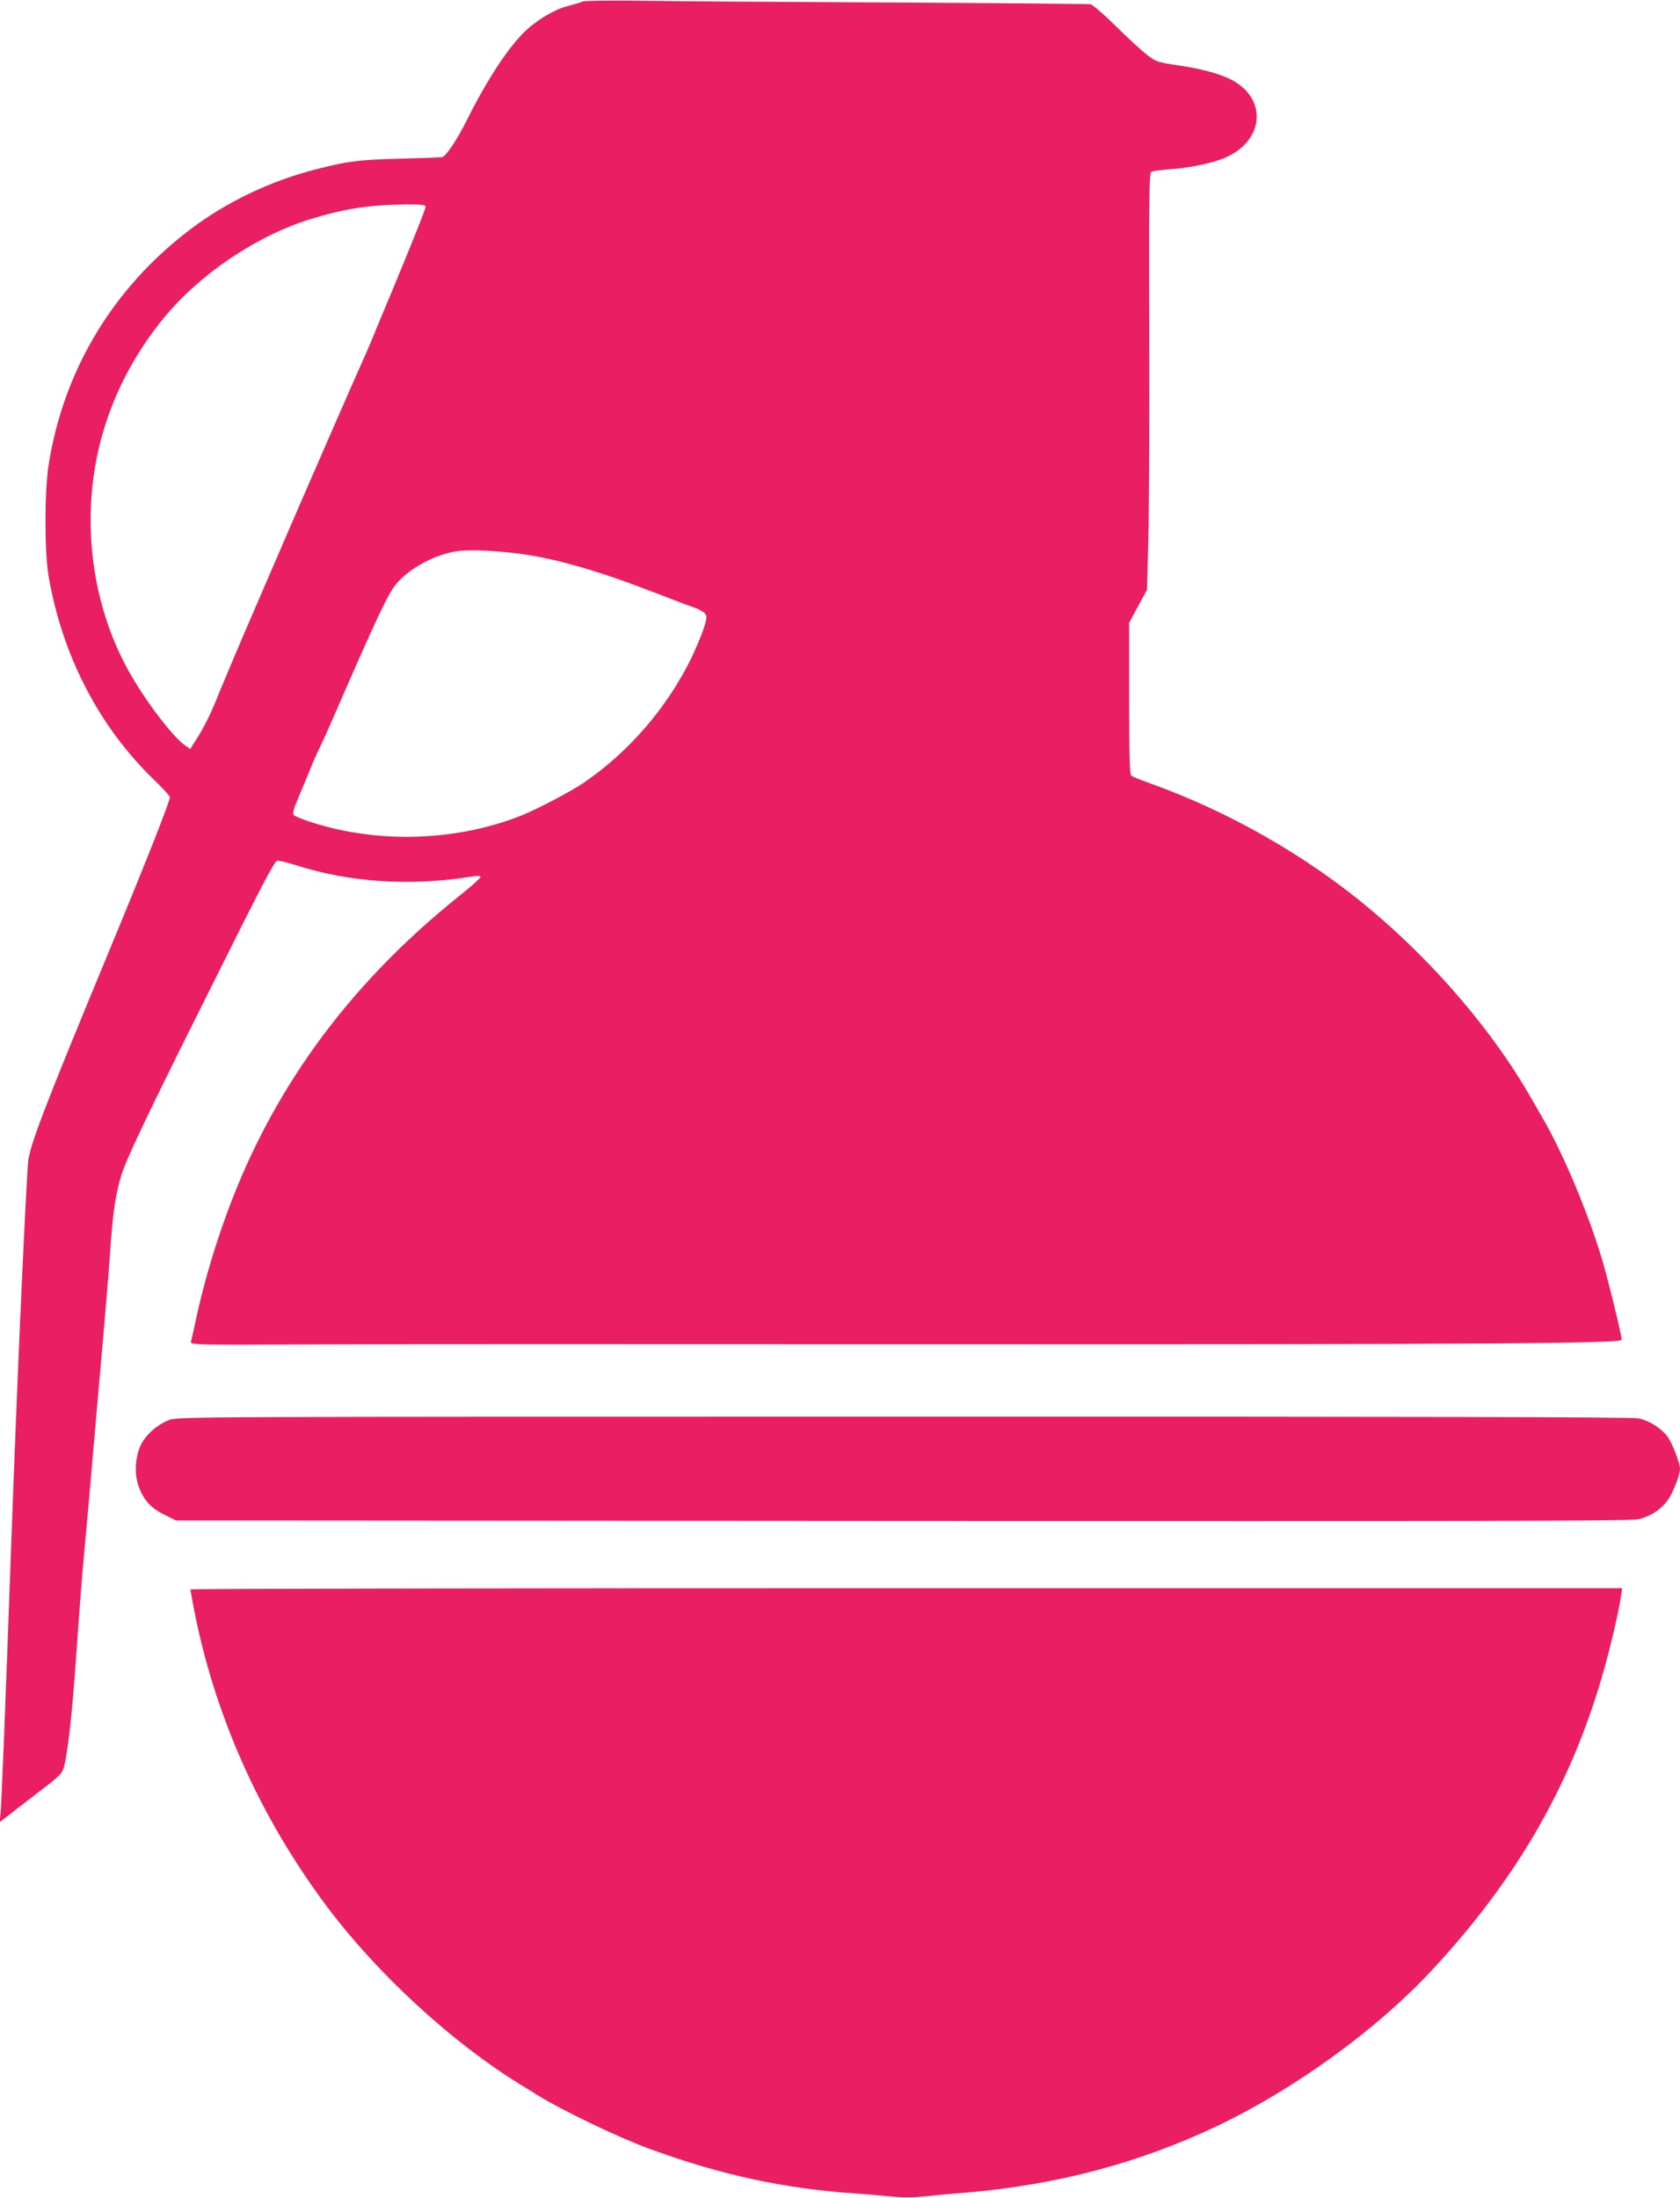
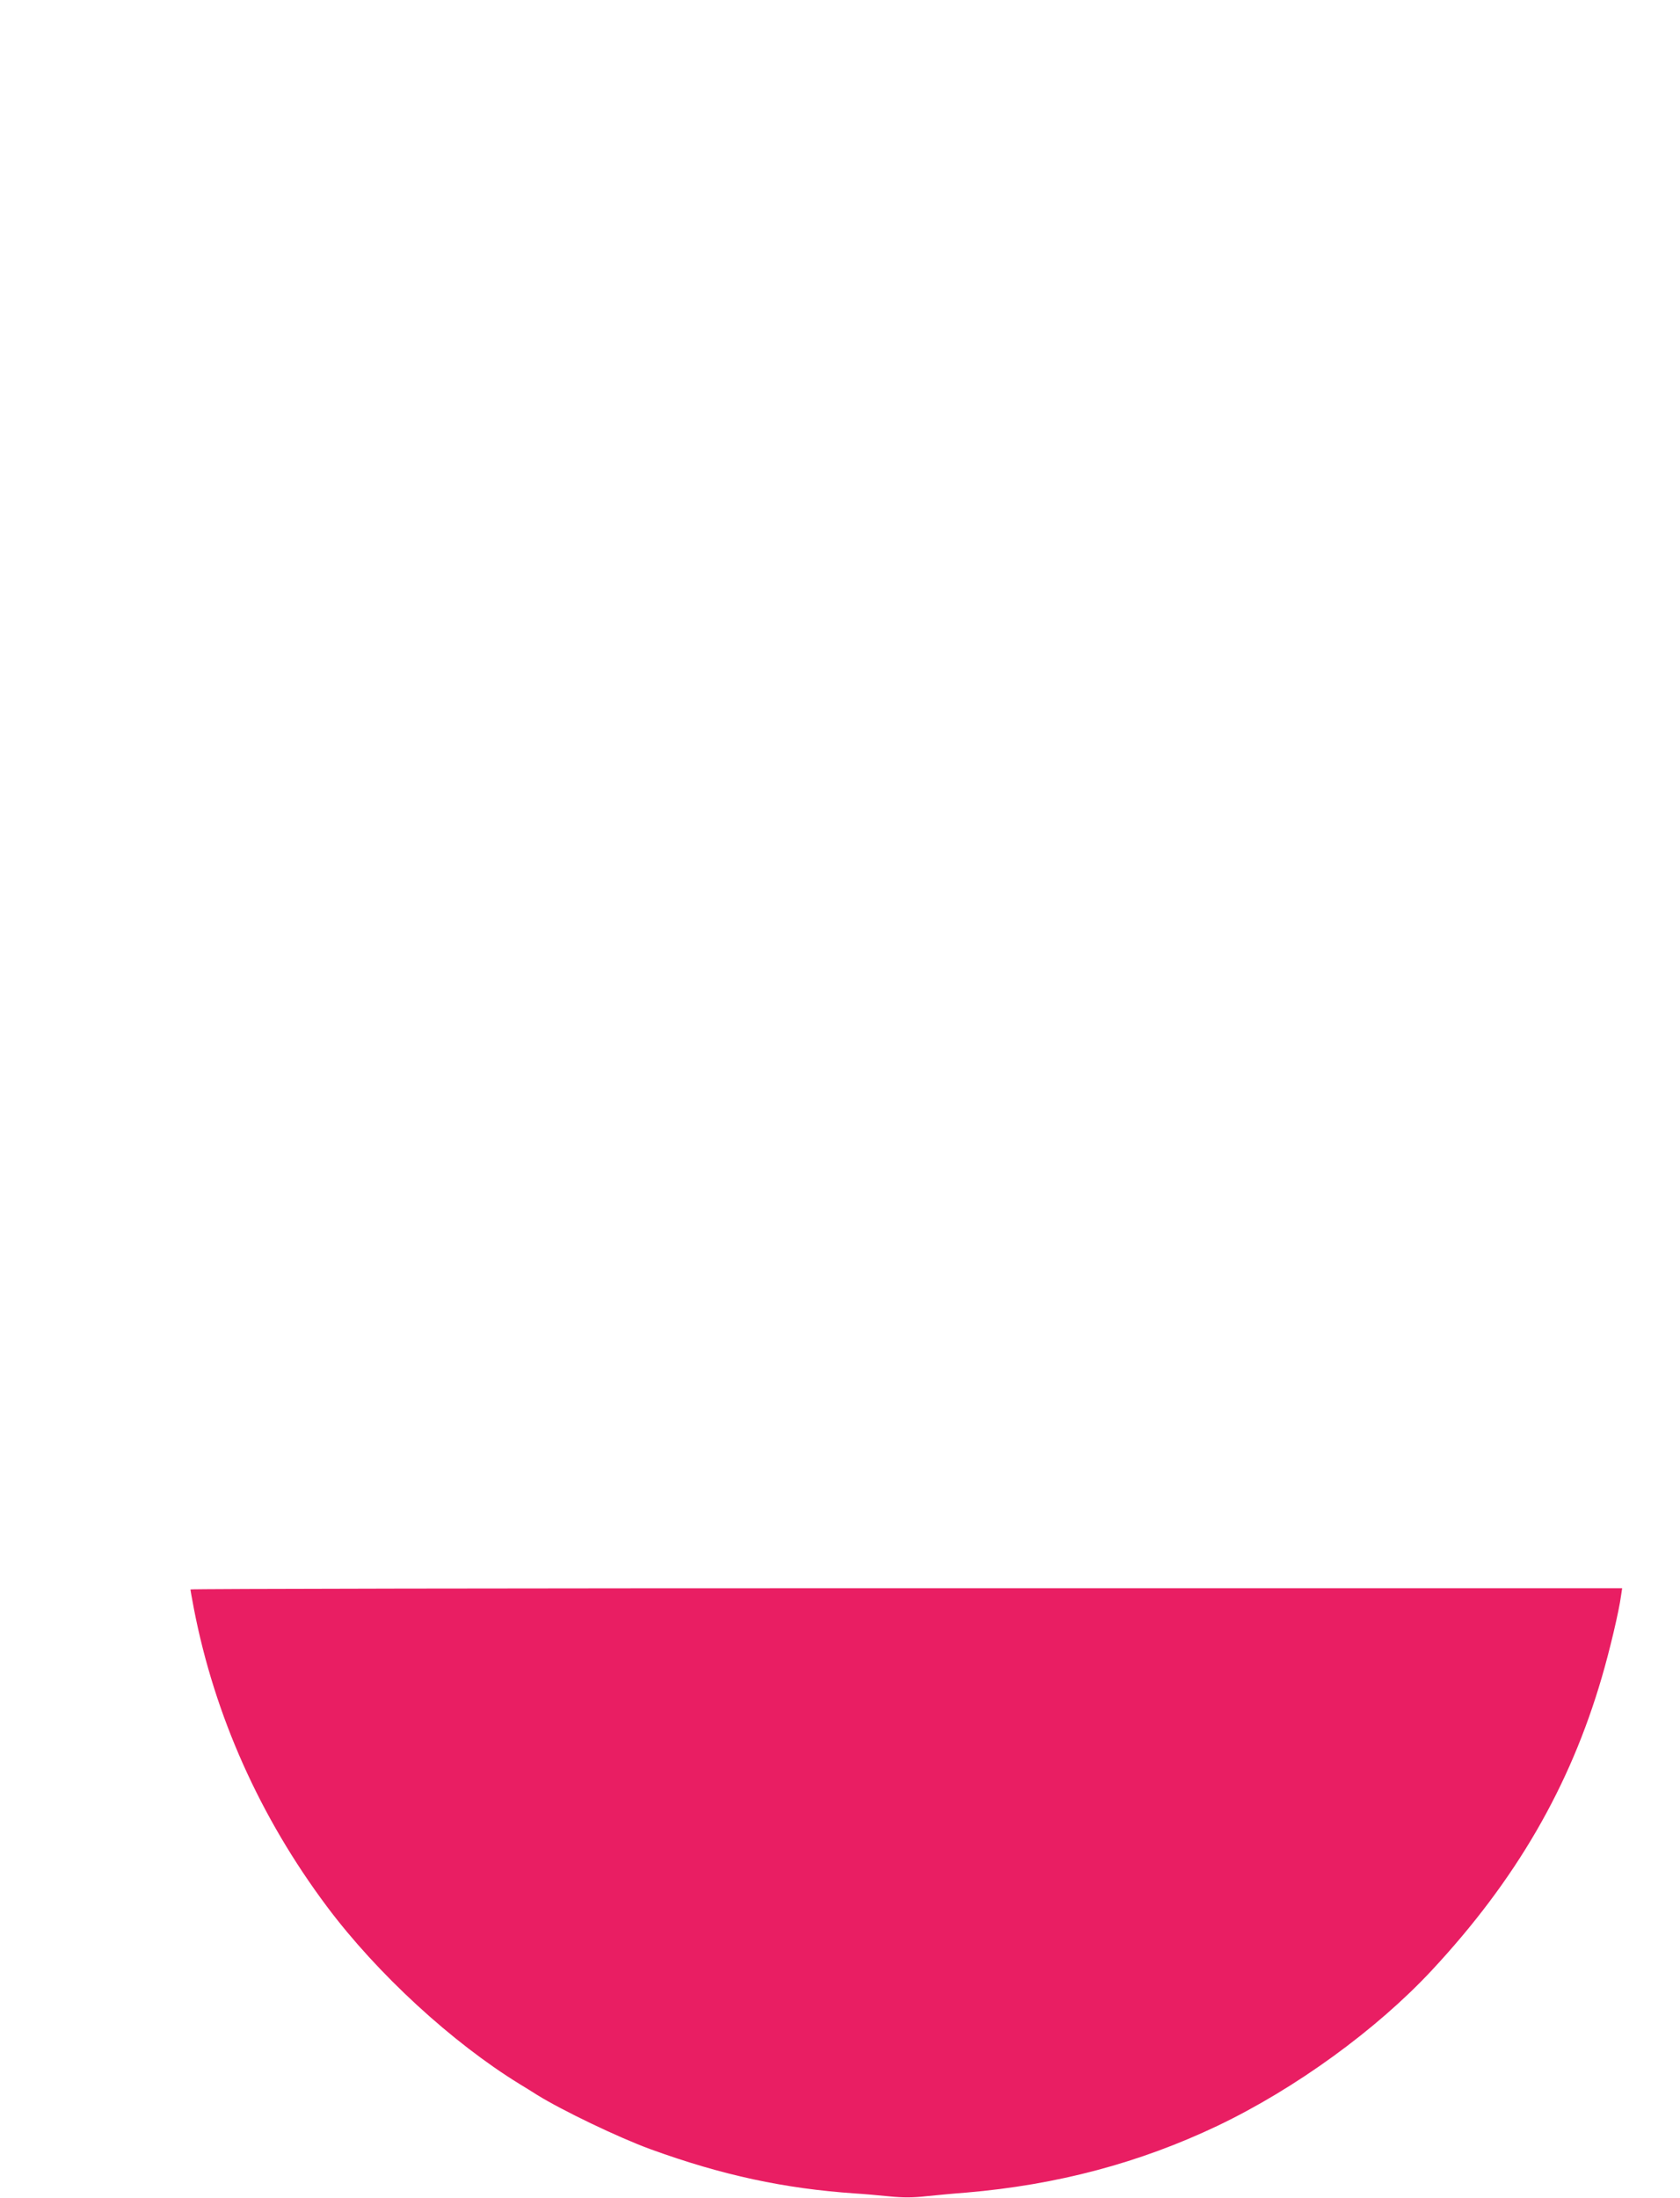
<svg xmlns="http://www.w3.org/2000/svg" version="1.0" width="979pt" height="1280pt" viewBox="0 0 979 1280" preserveAspectRatio="xMidYMid meet">
  <g transform="translate(0,1280) scale(0.1,-0.1)" fill="#e91e63" stroke="none">
-     <path d="M3395 12791 c-11 -5 -51 -17 -89 -27 -73 -18 -180 -82 -248 -148 -98 -95 -221 -283 -335 -511 -60 -120 -123 -215 -147 -220 -11 -2 -118 -6 -236 -9 -245 -6 -312 -14 -498 -62 -266 -68 -520 -189 -733 -350 -450 -340 -740 -822 -826 -1374 -24 -157 -24 -502 0 -645 80 -464 295 -879 616 -1188 50 -48 91 -93 91 -100 0 -25 -143 -387 -365 -922 -373 -900 -456 -1117 -462 -1210 -23 -357 -66 -1347 -98 -2230 -35 -975 -56 -1501 -62 -1559 l-5 -49 28 22 c16 12 50 38 76 59 26 20 95 73 152 117 83 63 108 87 116 115 24 79 51 316 75 670 14 206 34 467 45 580 11 113 31 340 45 505 14 165 42 478 61 695 19 217 39 458 44 535 16 243 33 360 67 470 28 92 153 355 473 995 346 695 416 829 435 837 8 2 56 -9 109 -26 316 -101 669 -124 1034 -65 28 4 42 3 42 -4 0 -6 -54 -55 -121 -108 -660 -528 -1112 -1154 -1376 -1904 -66 -187 -121 -381 -158 -550 -14 -69 -29 -133 -32 -144 -5 -18 12 -19 648 -16 360 2 1997 2 3639 1 3256 -1 4050 4 4050 26 0 29 -83 366 -119 484 -81 265 -220 595 -334 794 -22 39 -58 101 -80 139 -215 375 -554 773 -927 1086 -374 315 -834 577 -1300 742 -47 17 -91 35 -97 40 -10 8 -13 111 -13 451 l0 440 52 96 52 96 8 300 c4 165 7 711 5 1213 -2 750 0 914 11 921 8 4 55 11 105 15 123 8 264 38 334 71 210 95 238 320 54 436 -63 41 -182 76 -334 98 -123 18 -130 21 -183 62 -31 23 -112 98 -181 166 -69 68 -135 125 -147 128 -12 2 -516 7 -1121 10 -605 3 -1262 7 -1460 10 -203 3 -369 1 -380 -4z m-915 -1195 c0 -14 -72 -194 -185 -466 -31 -74 -76 -182 -100 -240 -23 -58 -52 -125 -63 -150 -71 -158 -301 -685 -392 -895 -59 -137 -181 -419 -270 -625 -89 -206 -176 -413 -195 -460 -39 -101 -84 -194 -132 -268 l-34 -54 -28 19 c-71 46 -238 266 -333 438 -143 258 -220 564 -220 875 0 432 147 837 428 1180 210 255 539 477 854 574 195 60 341 83 548 85 99 1 122 -2 122 -13z m555 -2022 c213 -29 459 -101 792 -230 93 -36 189 -73 215 -81 26 -9 55 -24 64 -34 15 -17 15 -23 -4 -86 -12 -38 -46 -119 -76 -181 -141 -286 -363 -543 -626 -722 -74 -50 -268 -152 -360 -189 -379 -151 -834 -166 -1225 -40 -51 16 -97 35 -103 42 -8 9 -1 36 25 97 20 47 53 126 73 176 21 51 46 107 56 125 9 19 50 108 89 199 239 549 308 696 354 749 78 93 228 173 356 191 73 10 222 4 370 -16z" />
-     <path d="M984 4529 c-68 -26 -136 -87 -164 -146 -33 -70 -38 -173 -11 -243 30 -79 71 -124 149 -162 l67 -33 4230 -3 c3242 -2 4244 0 4288 9 72 15 138 58 178 115 31 45 68 143 69 179 0 35 -46 153 -75 191 -36 47 -105 90 -166 103 -35 8 -1332 11 -4282 10 -4192 0 -4232 0 -4283 -20z" />
    <path d="M1110 3543 c0 -5 9 -55 20 -113 121 -623 385 -1213 776 -1735 292 -390 728 -791 1124 -1034 30 -18 75 -46 100 -62 145 -90 476 -249 660 -316 418 -152 782 -230 1195 -258 50 -3 138 -11 198 -17 78 -8 136 -8 215 1 59 6 163 16 232 21 530 45 1011 173 1465 389 453 216 928 561 1249 906 489 525 804 1068 990 1705 46 156 101 389 112 474 l7 46 -4172 0 c-2294 0 -4171 -3 -4171 -7z" />
  </g>
</svg>